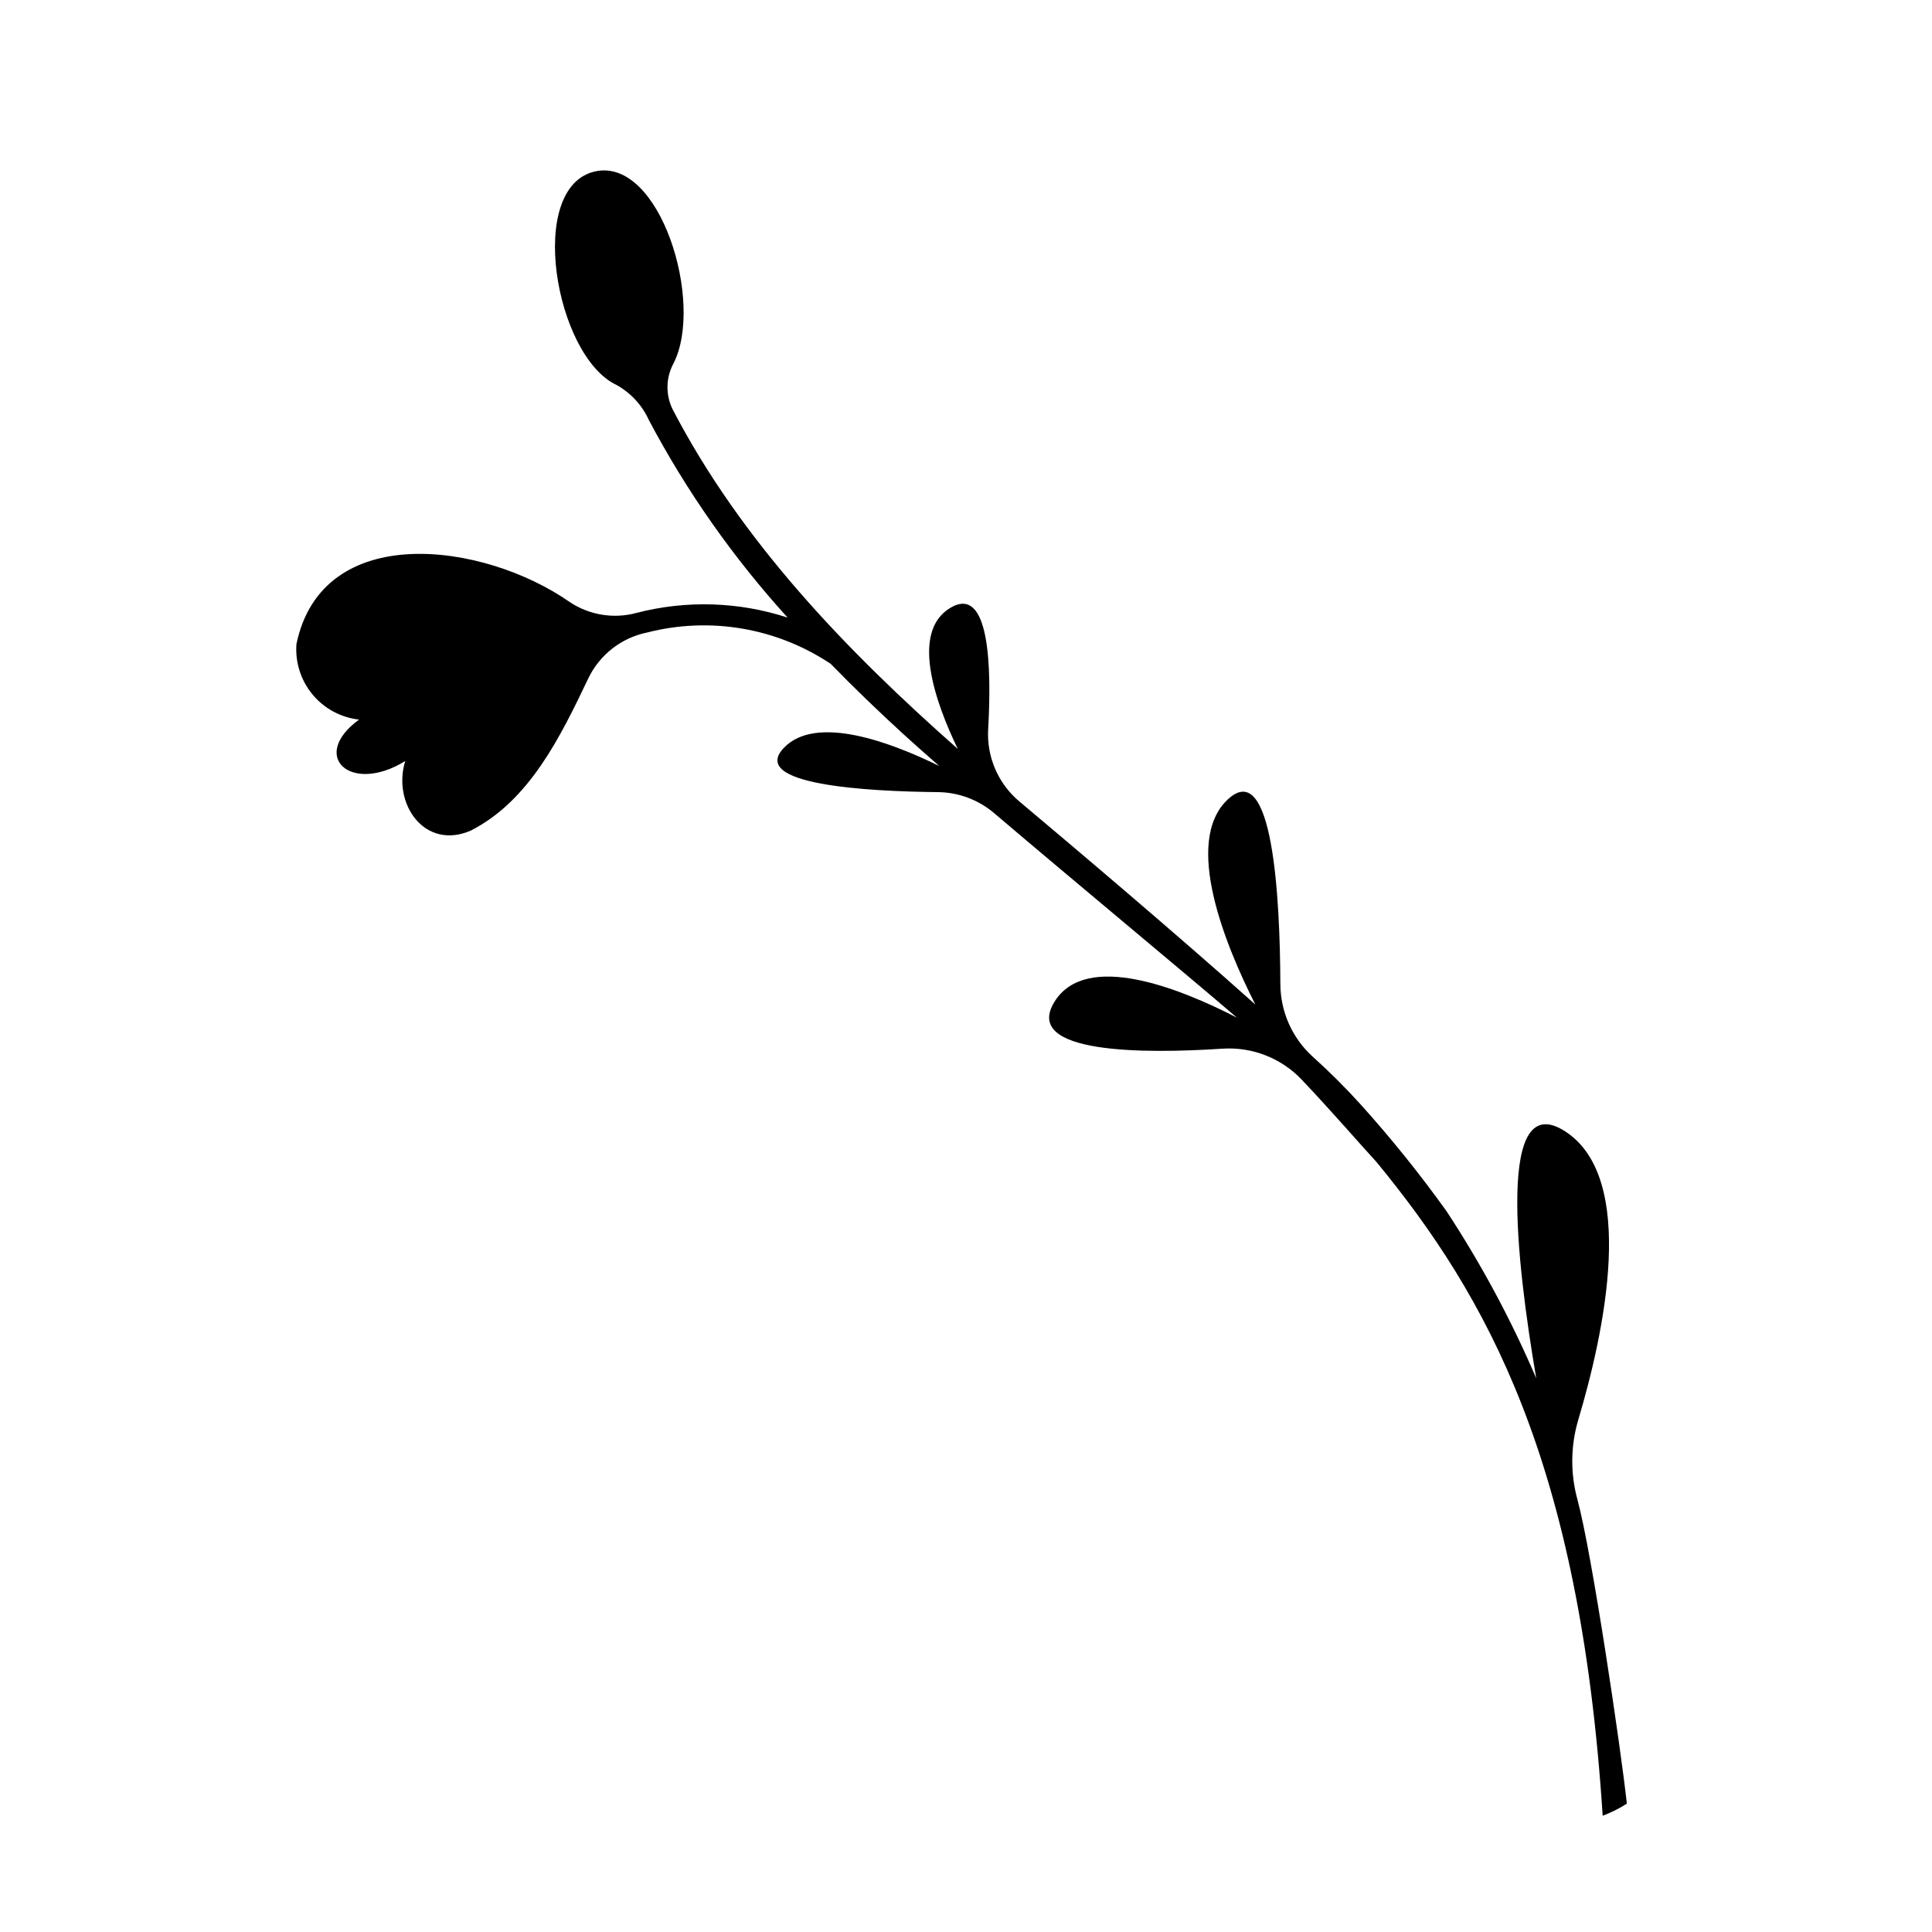
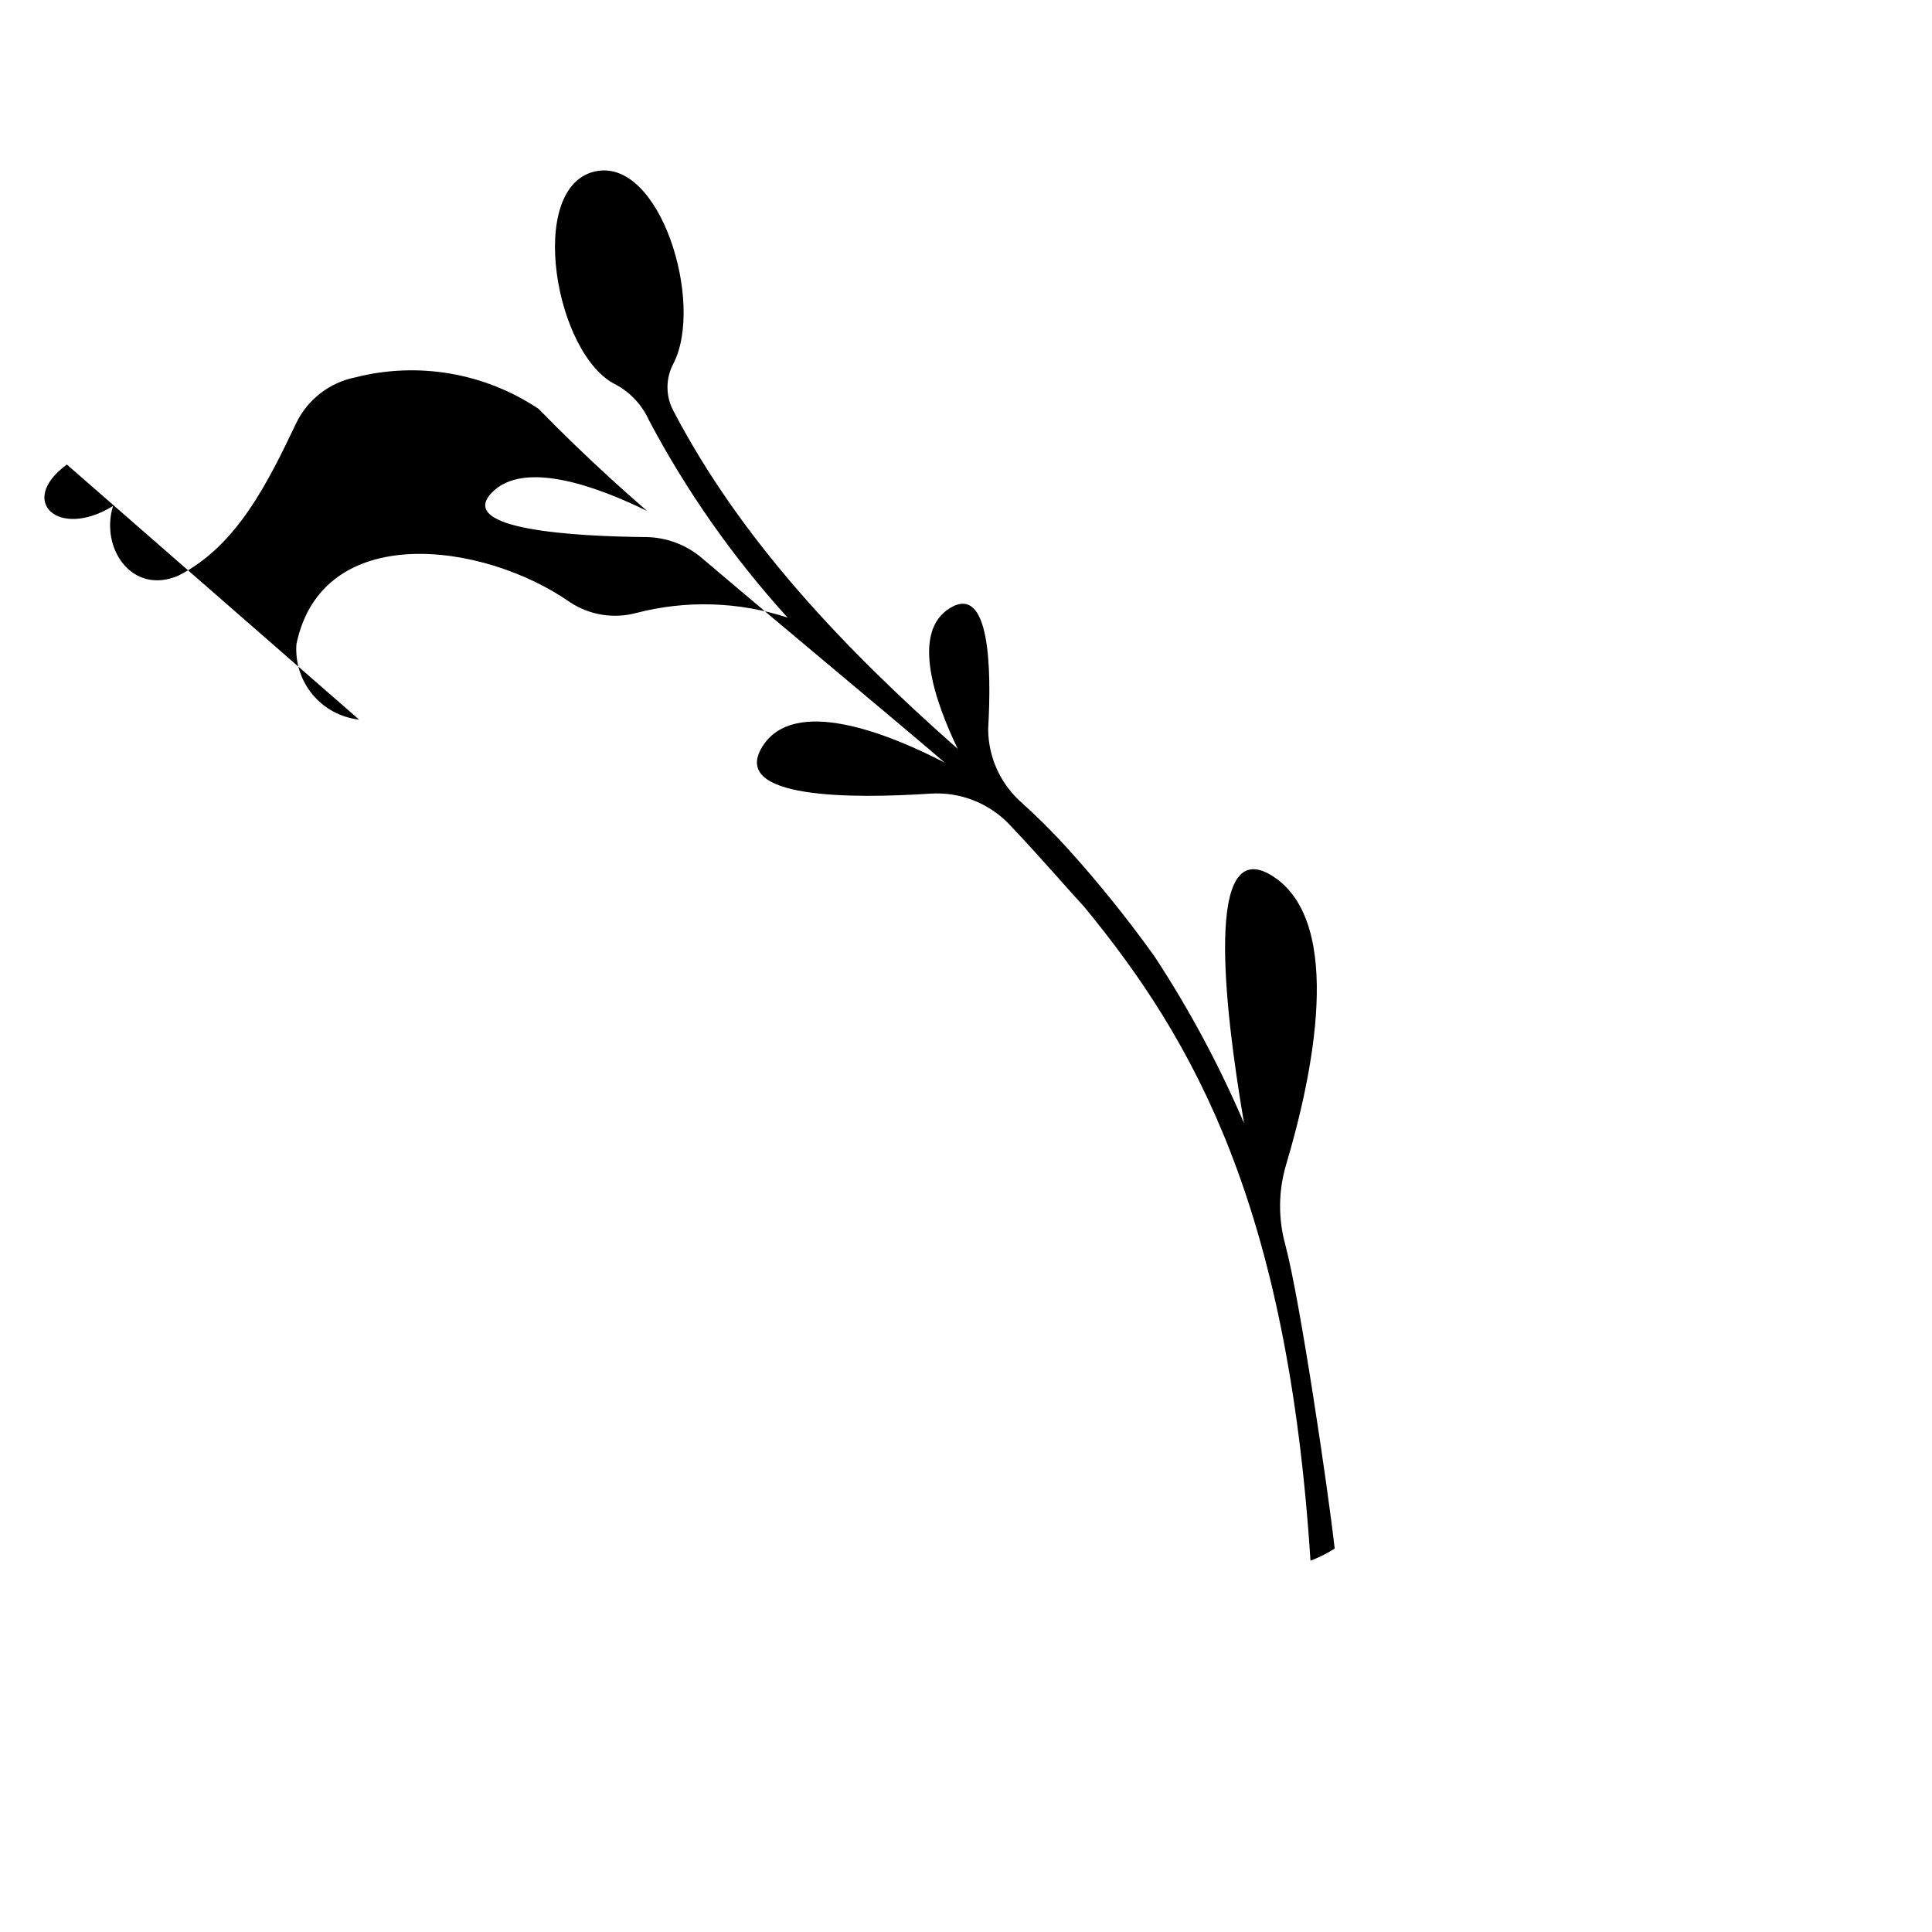
<svg xmlns="http://www.w3.org/2000/svg" fill="#000000" width="800px" height="800px" version="1.1" viewBox="144 144 512 512">
-   <path d="m239.16 334.7c-4.824-0.539-9.25-2.926-12.348-6.664-3.094-3.738-4.617-8.531-4.25-13.371 6.824-32.723 49.547-27.133 72.535-11.043l0.004 0.004c5.172 3.394 11.551 4.422 17.527 2.816 13.207-3.434 27.121-3.008 40.098 1.227-14.387-15.828-26.73-33.398-36.746-52.297-1.789-3.981-4.824-7.273-8.648-9.375-16.246-7.719-23.969-52.449-5.66-56.562 17.238-3.871 29.062 34.785 20.805 50.887-2.043 3.793-2.117 8.336-0.207 12.195 18.191 34.957 46.004 63.867 75.547 89.945-6.004-12.441-12.539-30.98-2.027-37.34 10.453-6.324 11.027 15.512 10.082 32.125v-0.004c-0.426 7.344 2.648 14.449 8.289 19.168 14.066 11.812 41.484 34.992 62.516 53.797-7.965-15.707-19.191-43.109-7.348-54.309 11.973-11.32 13.891 25.875 13.977 48.934h0.004c0.039 7.238 3.082 14.133 8.402 19.039 4.473 4.012 8.734 8.254 12.773 12.707 8.168 9.055 15.82 18.566 22.918 28.484 9.188 14.008 17.125 28.797 23.715 44.199-5.398-31.617-10.504-77.242 7.711-65.41 19.117 12.422 10.363 53.199 3.387 76.551-2.012 6.883-2.062 14.188-0.152 21.098 3.879 14.465 11.445 65.594 13.07 80.48h-0.004c-2.012 1.297-4.16 2.371-6.406 3.207-6.047-93.941-30.746-137.76-59.965-173.28-3.578-3.832-11.207-12.723-19.723-21.719-5.434-5.758-13.152-8.797-21.051-8.281-20.602 1.355-53.117 1.469-44.547-12.414 8.375-13.566 33.289-3.574 48.355 4.191-13.762-11.824-42.09-35.277-64.34-54.199-4.184-3.559-9.484-5.527-14.973-5.57-18.711-0.188-50.184-1.926-40.719-11.762 8.512-8.848 28.148-1.535 41.148 4.84-3.656-3.188-6.894-6.055-9.48-8.422-6.551-5.996-13.004-12.199-19.258-18.621v-0.004c-14.305-9.57-32.004-12.598-48.676-8.328-6.781 1.383-12.531 5.848-15.551 12.074-7.449 15.617-15.641 32.492-31.164 40.41-12.246 5.348-20.867-7.133-17.395-18.418-14.531 8.961-25.469-1.363-12.227-10.984z" />
+   <path d="m239.16 334.7c-4.824-0.539-9.25-2.926-12.348-6.664-3.094-3.738-4.617-8.531-4.25-13.371 6.824-32.723 49.547-27.133 72.535-11.043l0.004 0.004c5.172 3.394 11.551 4.422 17.527 2.816 13.207-3.434 27.121-3.008 40.098 1.227-14.387-15.828-26.73-33.398-36.746-52.297-1.789-3.981-4.824-7.273-8.648-9.375-16.246-7.719-23.969-52.449-5.66-56.562 17.238-3.871 29.062 34.785 20.805 50.887-2.043 3.793-2.117 8.336-0.207 12.195 18.191 34.957 46.004 63.867 75.547 89.945-6.004-12.441-12.539-30.98-2.027-37.34 10.453-6.324 11.027 15.512 10.082 32.125v-0.004h0.004c0.039 7.238 3.082 14.133 8.402 19.039 4.473 4.012 8.734 8.254 12.773 12.707 8.168 9.055 15.82 18.566 22.918 28.484 9.188 14.008 17.125 28.797 23.715 44.199-5.398-31.617-10.504-77.242 7.711-65.41 19.117 12.422 10.363 53.199 3.387 76.551-2.012 6.883-2.062 14.188-0.152 21.098 3.879 14.465 11.445 65.594 13.07 80.48h-0.004c-2.012 1.297-4.16 2.371-6.406 3.207-6.047-93.941-30.746-137.76-59.965-173.28-3.578-3.832-11.207-12.723-19.723-21.719-5.434-5.758-13.152-8.797-21.051-8.281-20.602 1.355-53.117 1.469-44.547-12.414 8.375-13.566 33.289-3.574 48.355 4.191-13.762-11.824-42.09-35.277-64.34-54.199-4.184-3.559-9.484-5.527-14.973-5.57-18.711-0.188-50.184-1.926-40.719-11.762 8.512-8.848 28.148-1.535 41.148 4.84-3.656-3.188-6.894-6.055-9.48-8.422-6.551-5.996-13.004-12.199-19.258-18.621v-0.004c-14.305-9.57-32.004-12.598-48.676-8.328-6.781 1.383-12.531 5.848-15.551 12.074-7.449 15.617-15.641 32.492-31.164 40.41-12.246 5.348-20.867-7.133-17.395-18.418-14.531 8.961-25.469-1.363-12.227-10.984z" />
</svg>